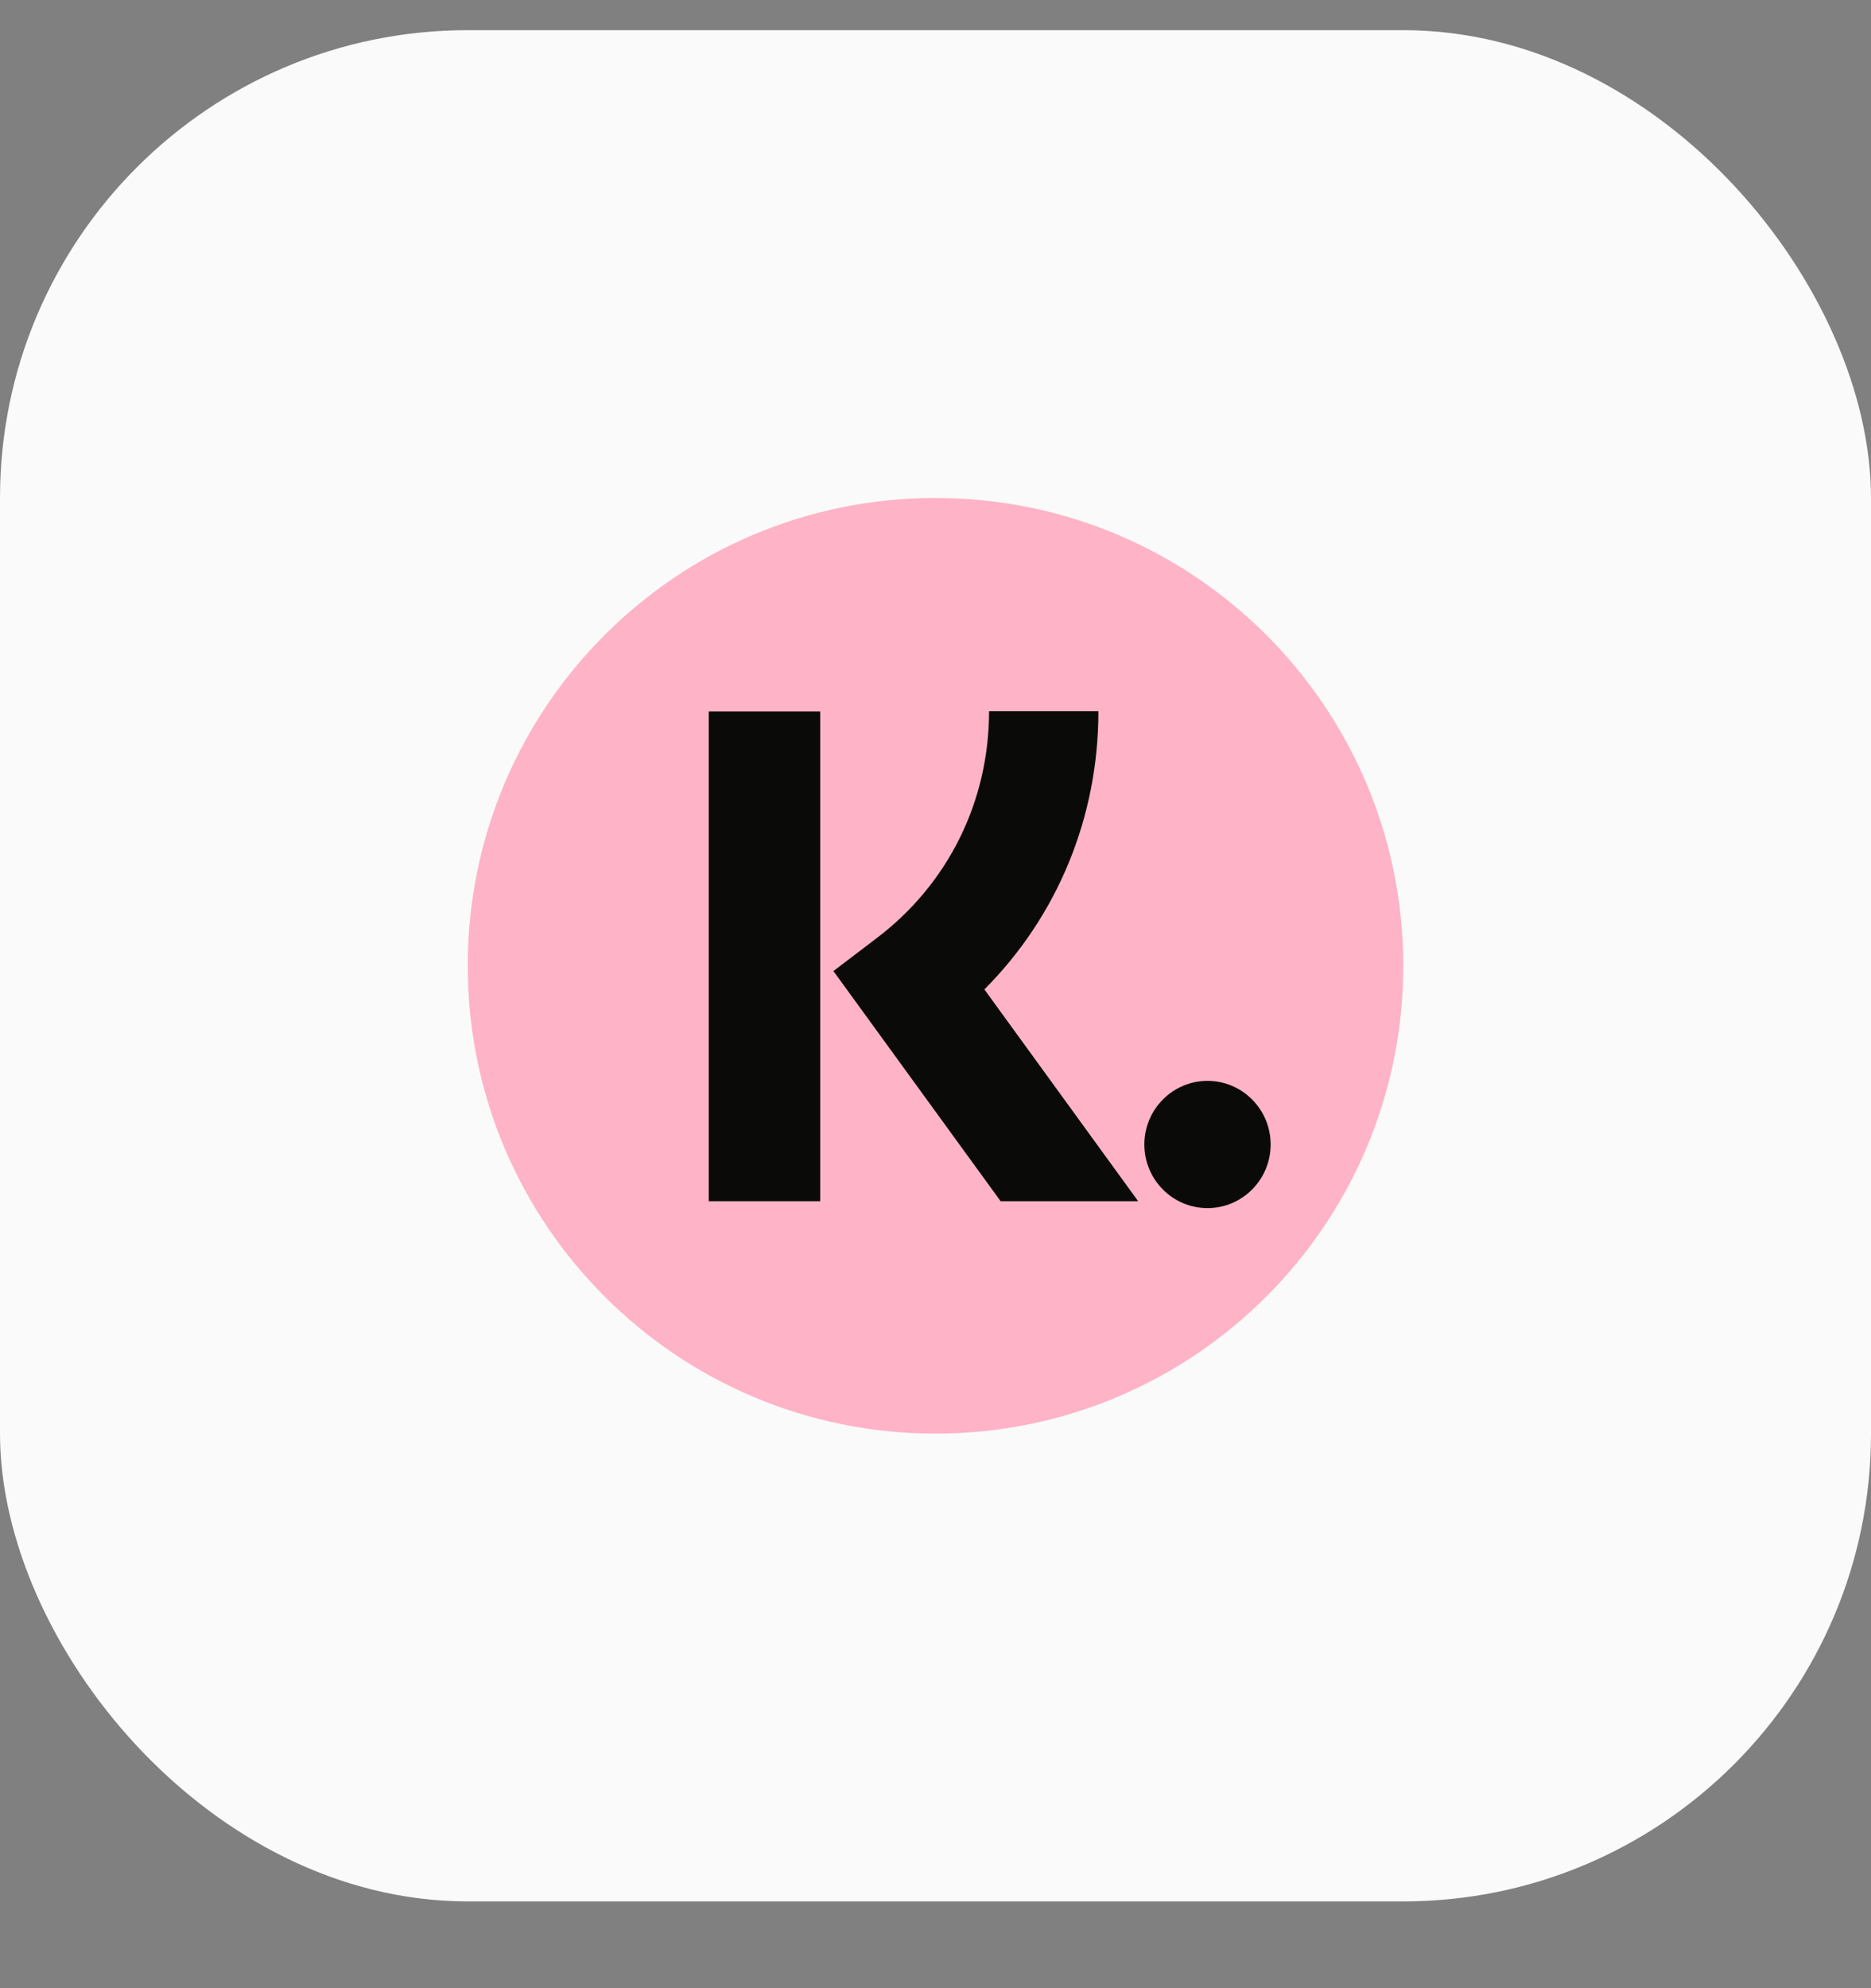
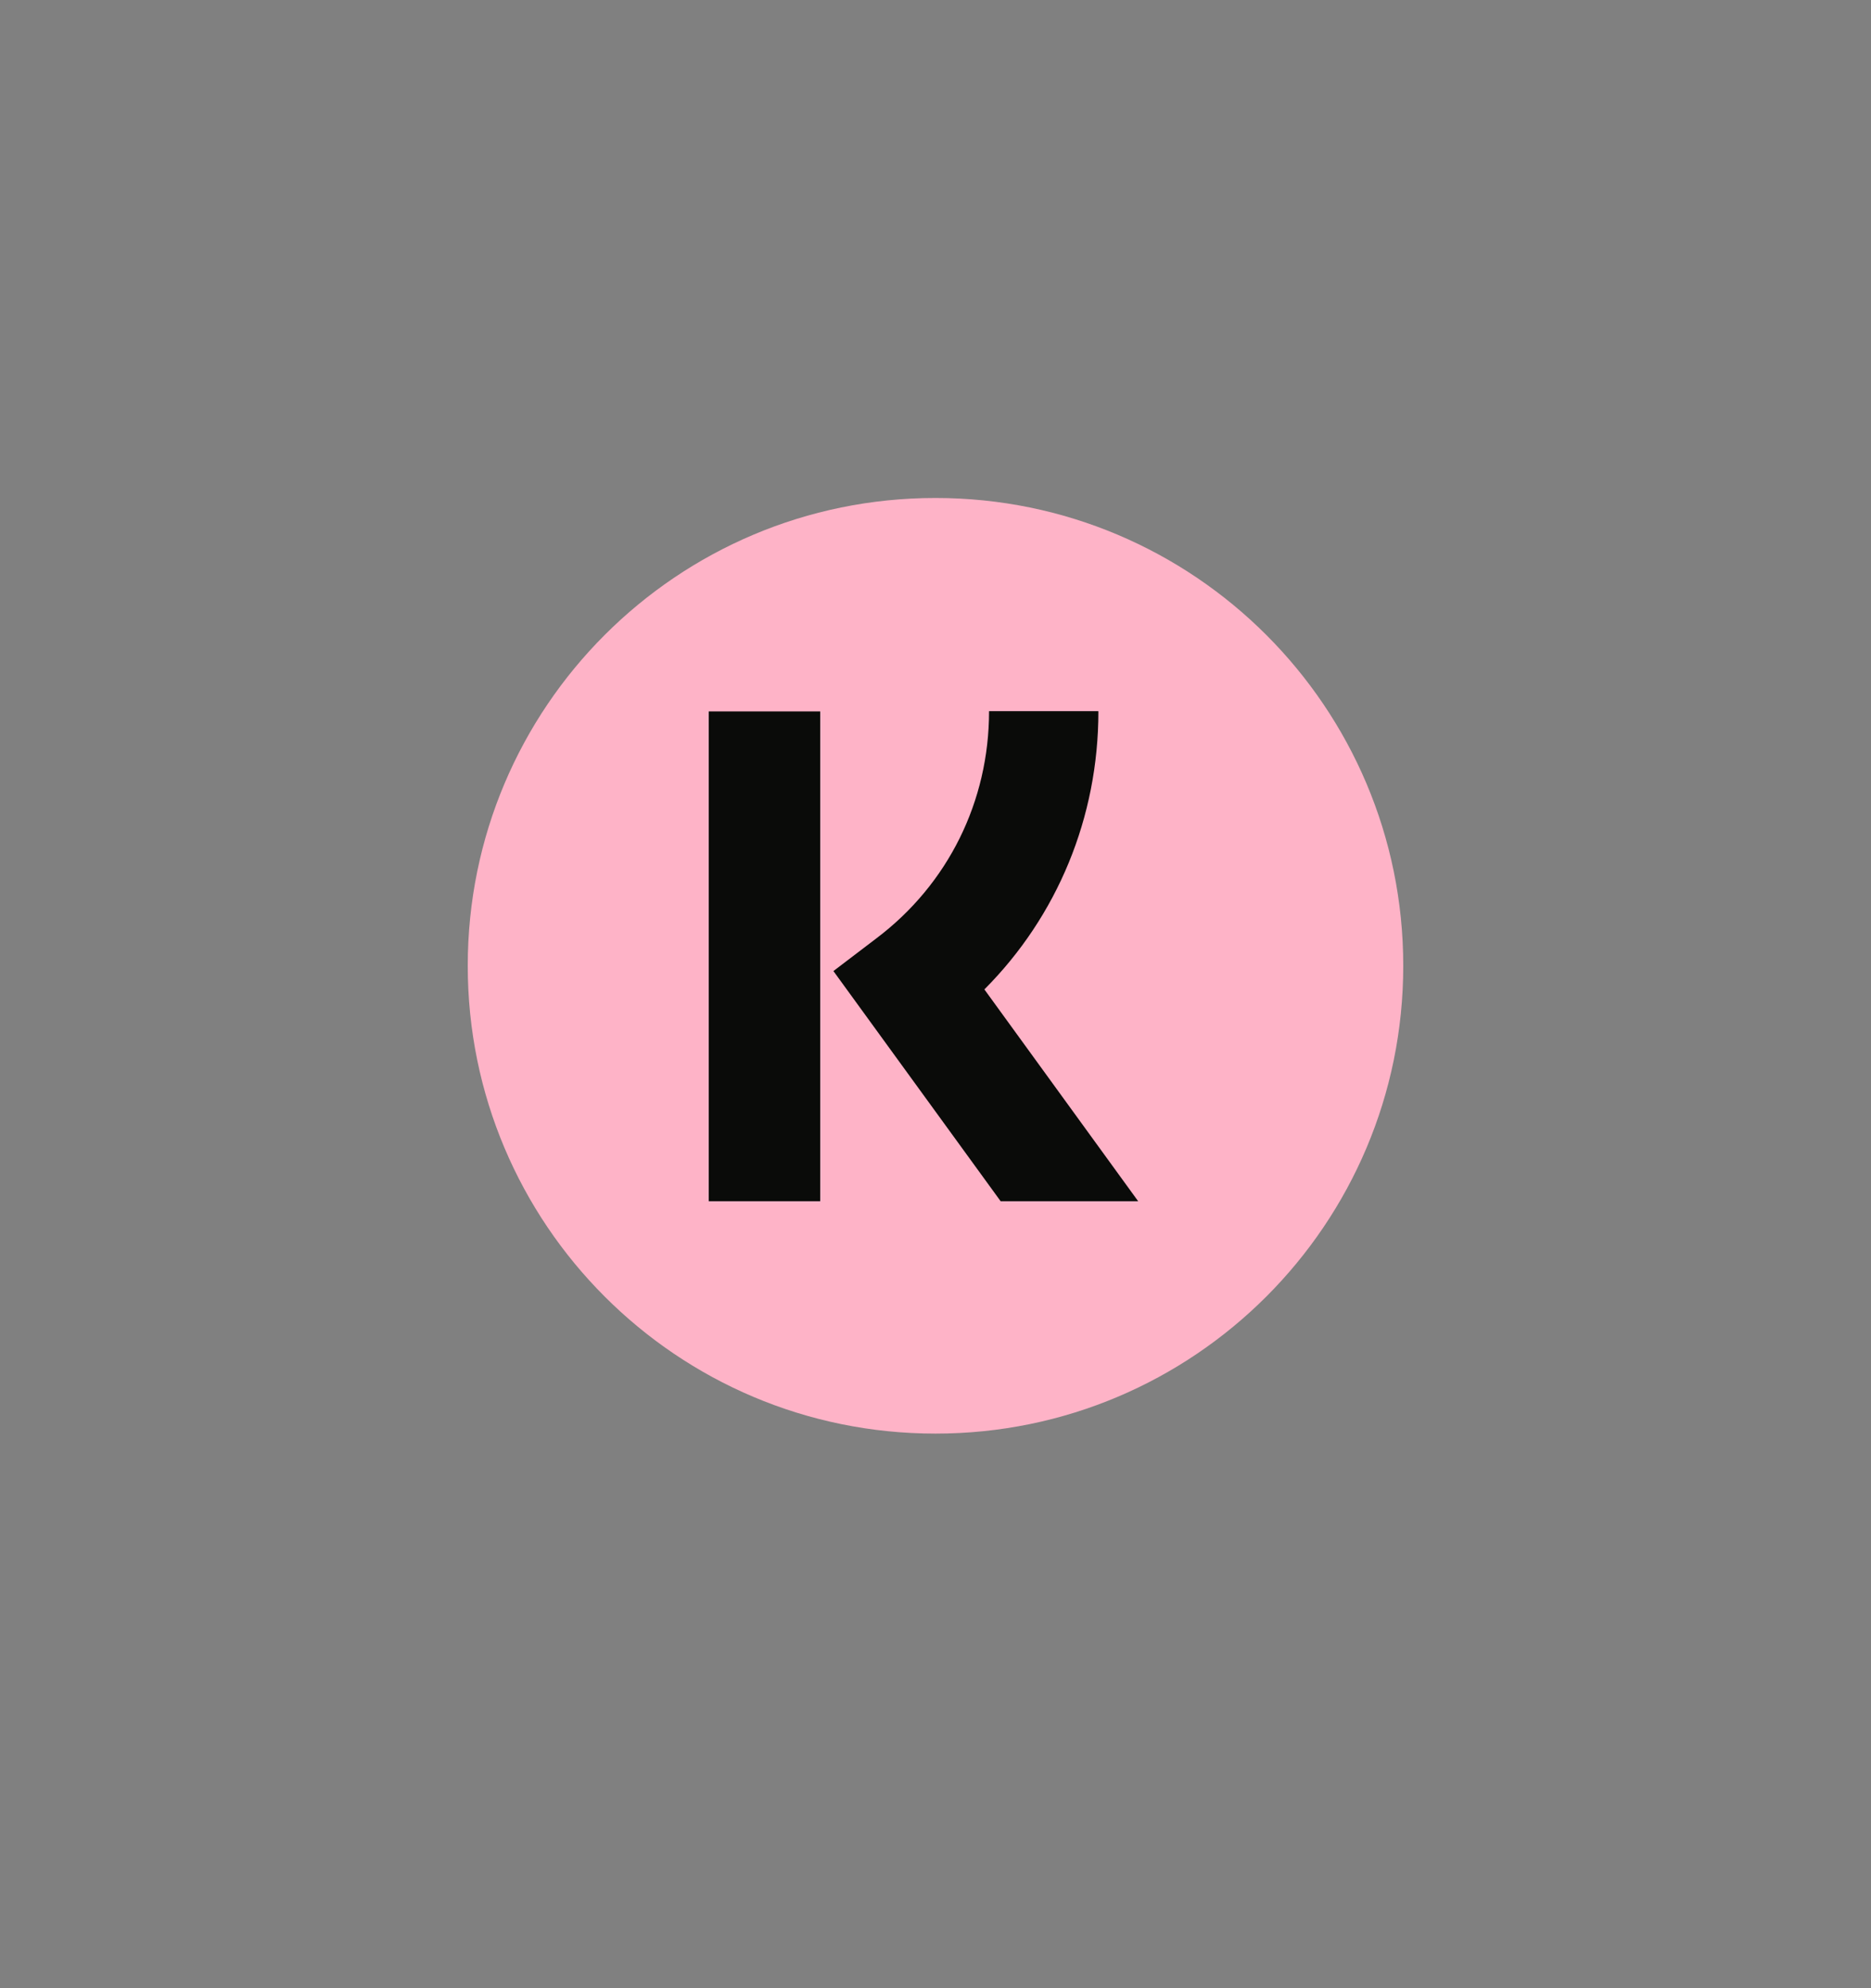
<svg xmlns="http://www.w3.org/2000/svg" width="16" height="17" viewBox="0 0 16 17" fill="none">
  <rect x="0" y="0" width="16" height="17" fill="#808080" stroke="none" />
-   <rect y="0.258" width="16" height="16" rx="4" fill="#FAFAFA" />
  <path d="M8.001 4.258H7.999C5.79 4.258 4 6.048 4 8.257V8.259C4 10.467 5.79 12.258 7.999 12.258H8.001C10.21 12.258 12 10.467 12 8.259V8.257C12 6.048 10.21 4.258 8.001 4.258Z" fill="#FEB3C7" />
-   <path fill-rule="evenodd" clip-rule="evenodd" d="M10.326 9.242C10.028 9.242 9.786 9.486 9.786 9.786C9.786 10.086 10.028 10.33 10.326 10.33C10.624 10.33 10.866 10.086 10.866 9.786C10.866 9.486 10.624 9.242 10.326 9.242Z" fill="#0A0B09" />
  <path d="M7.014 6.083H6.061V10.271H7.014V6.083Z" fill="#0A0B09" />
  <path fill-rule="evenodd" clip-rule="evenodd" d="M9.393 6.083C9.393 6.989 9.042 7.834 8.418 8.46L9.733 10.271H8.557L7.127 8.303L7.495 8.023C8.108 7.56 8.458 6.852 8.458 6.081H9.391L9.393 6.083Z" fill="#0A0B09" />
</svg>